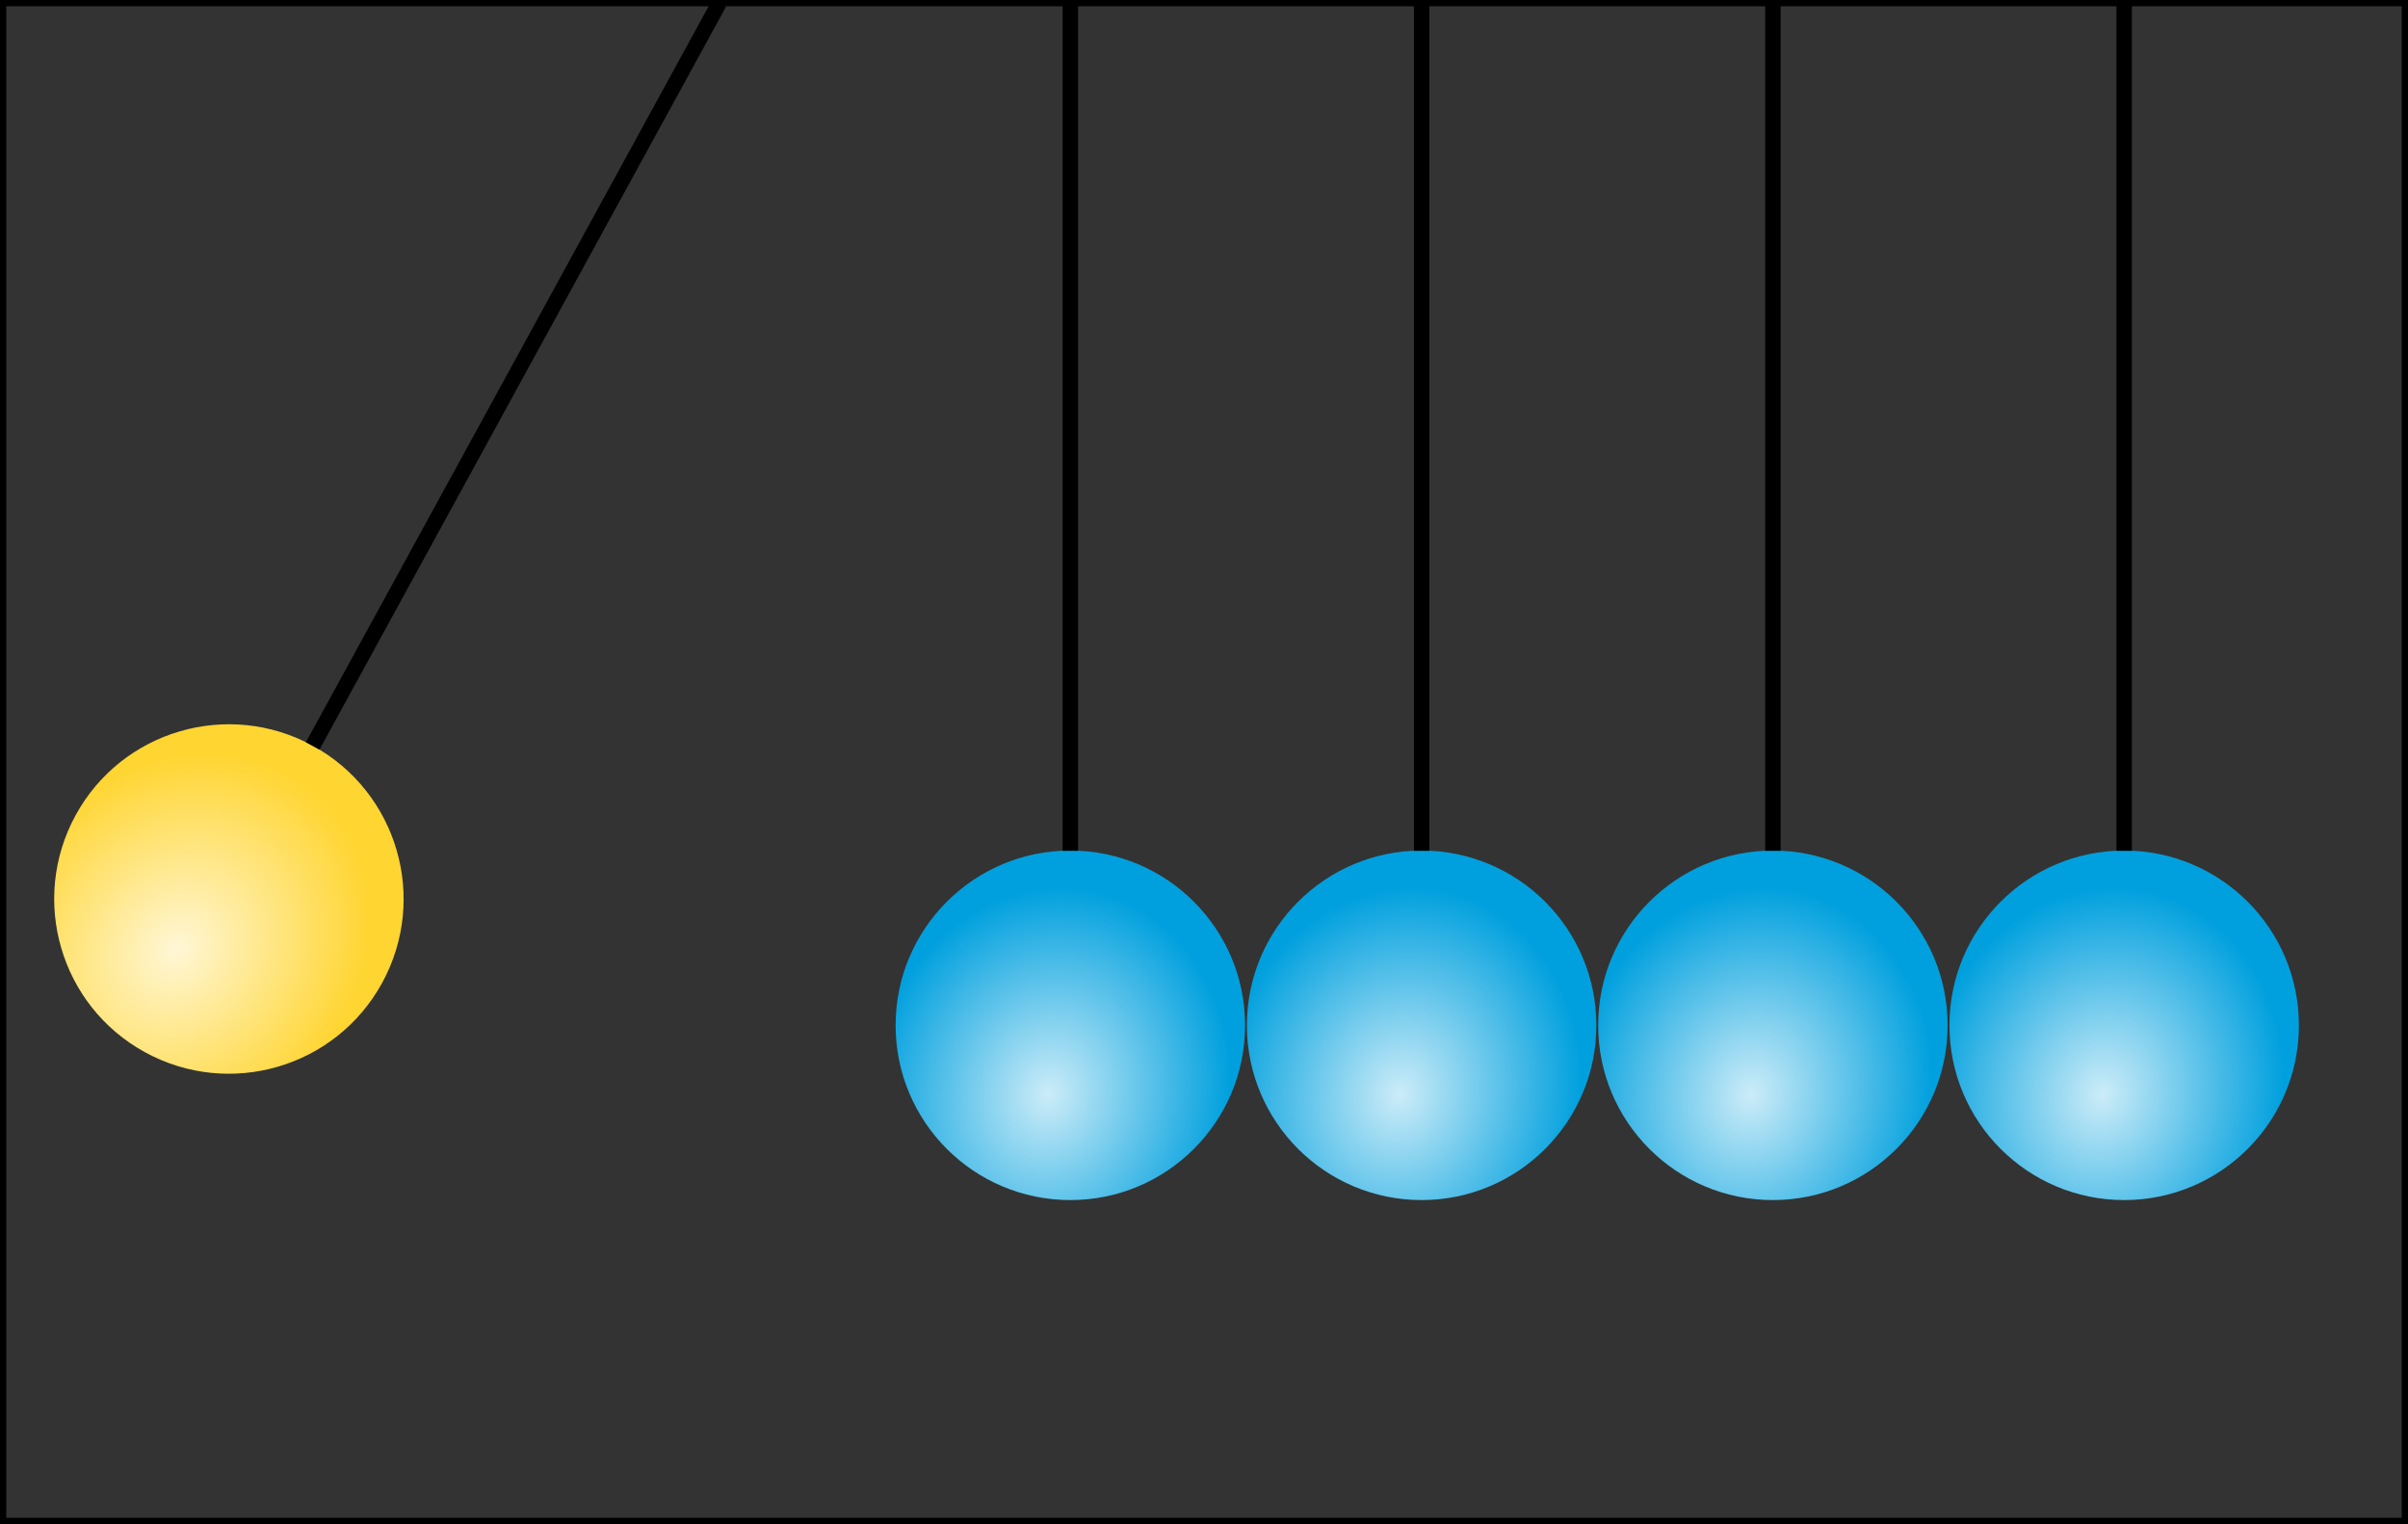
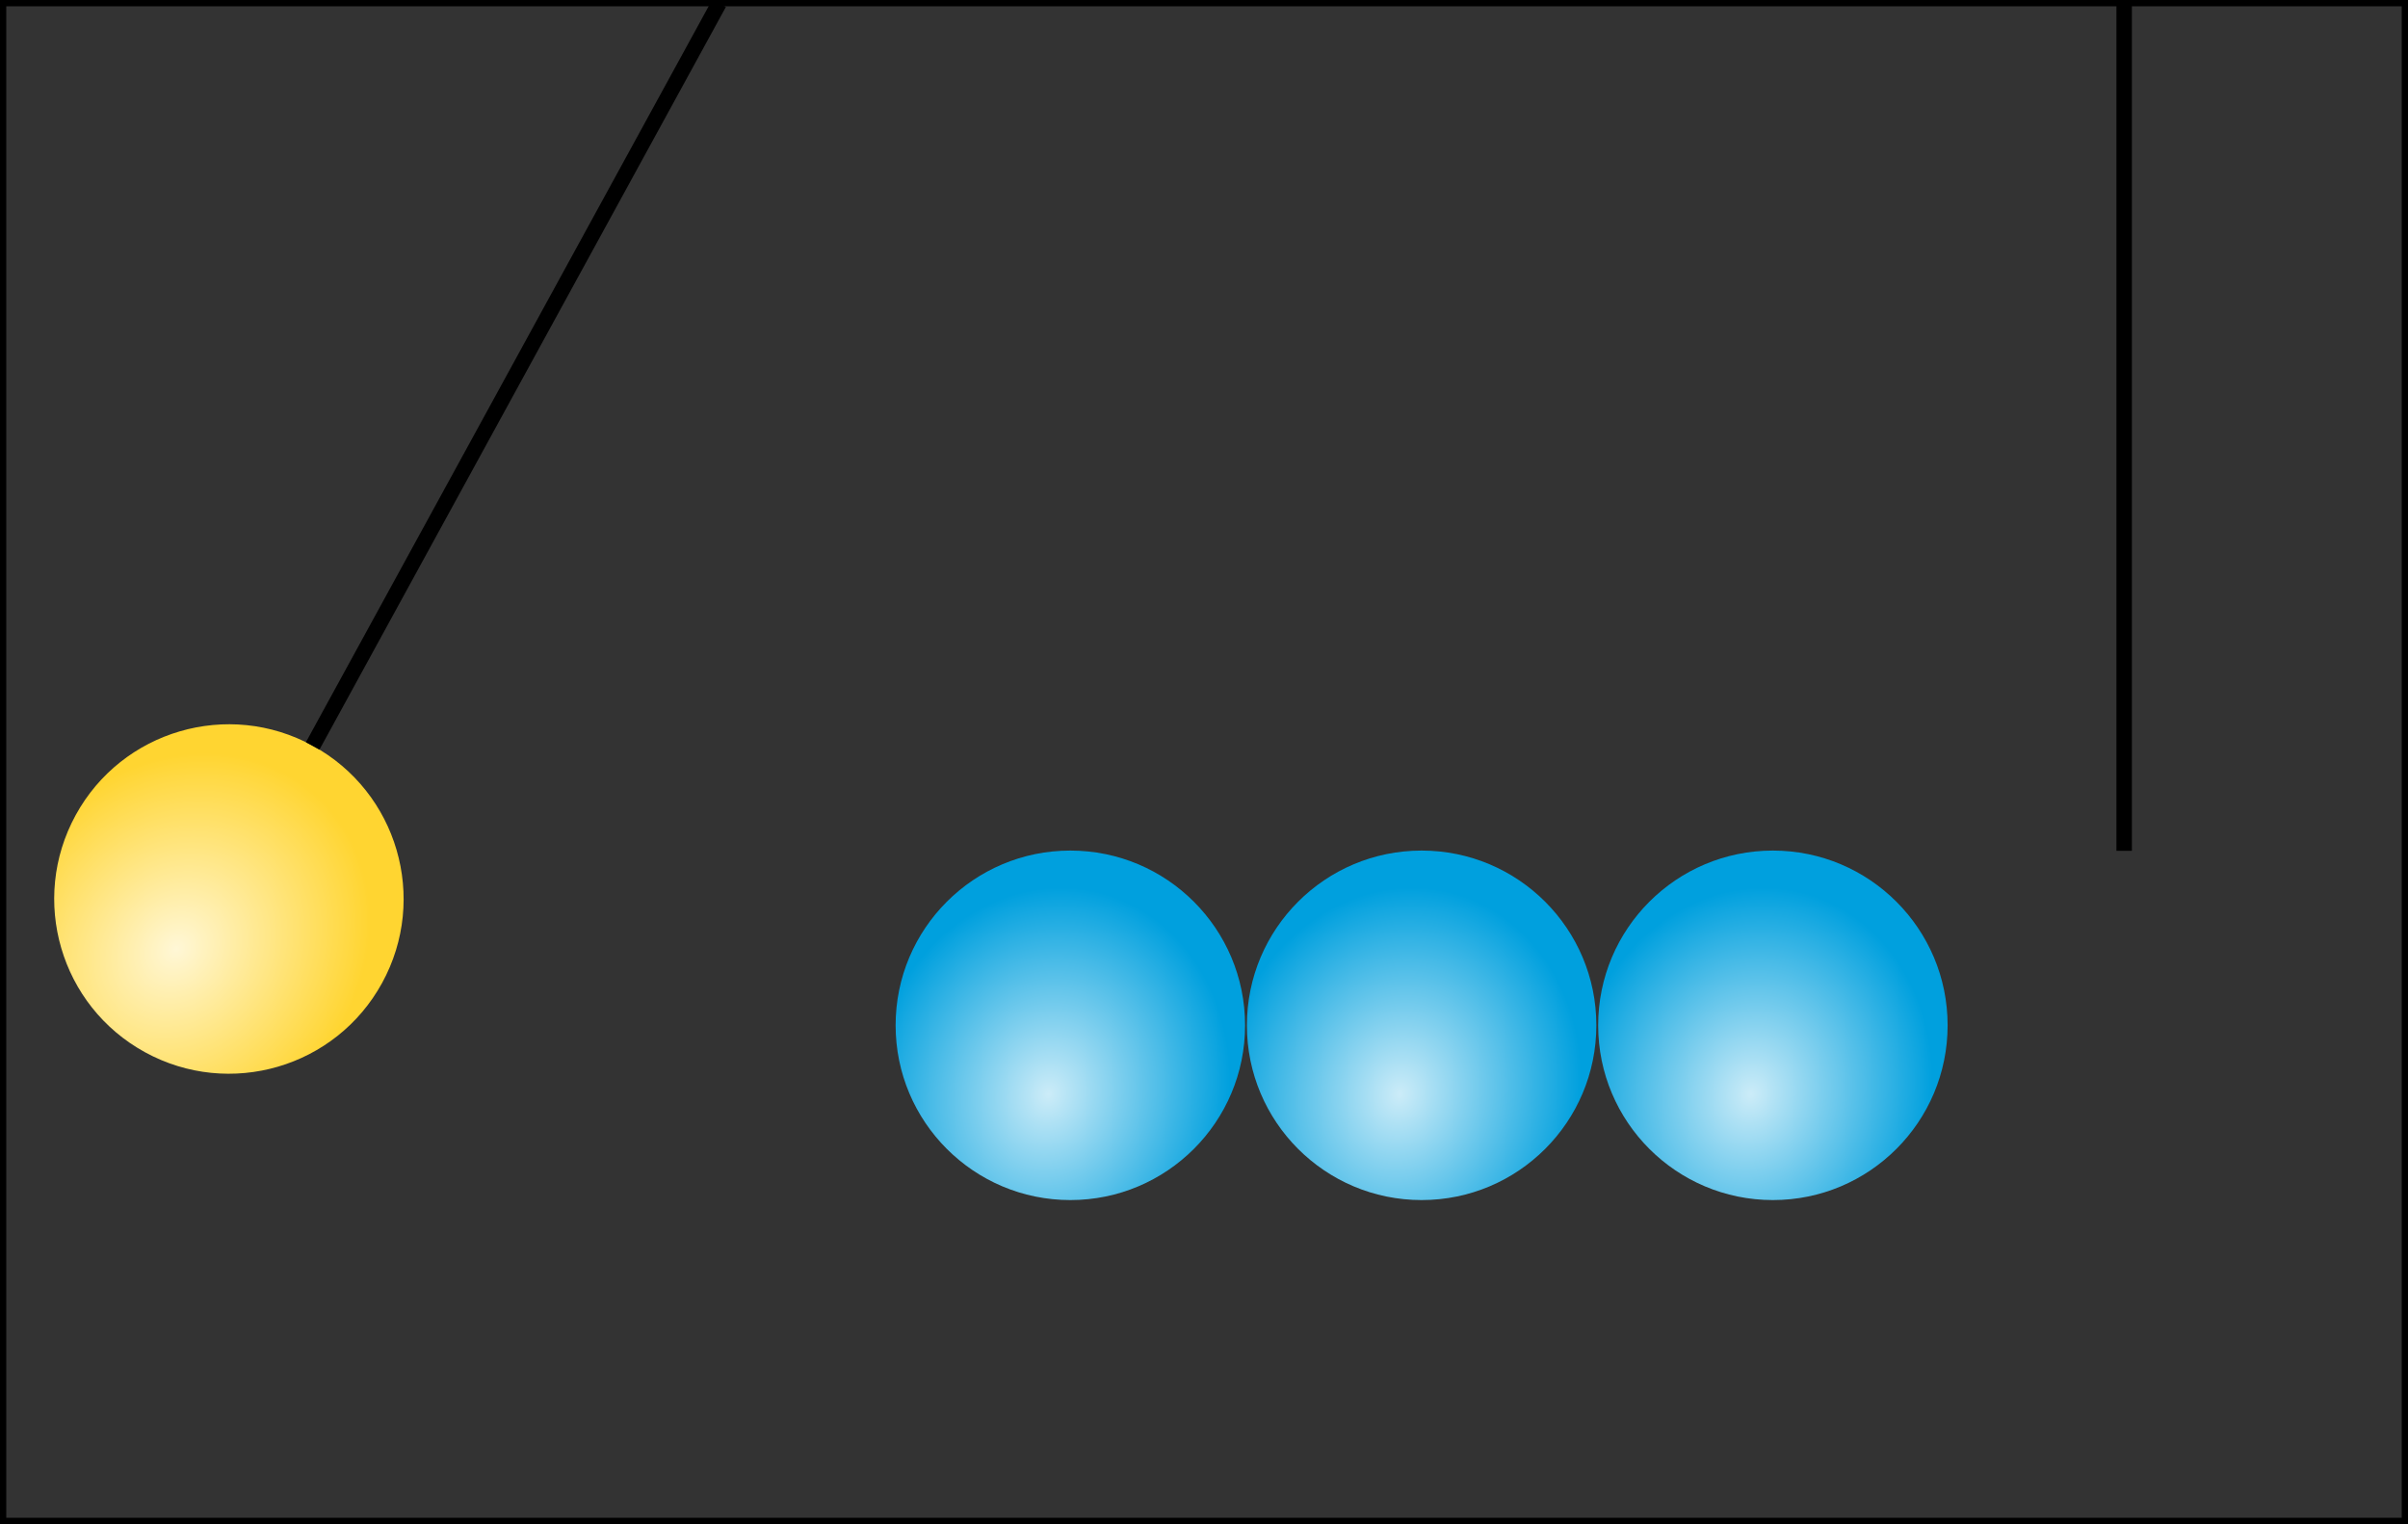
<svg xmlns="http://www.w3.org/2000/svg" xmlns:ns1="http://sodipodi.sourceforge.net/DTD/sodipodi-0.dtd" xmlns:ns2="http://www.inkscape.org/namespaces/inkscape" xmlns:xlink="http://www.w3.org/1999/xlink" ns1:docname="newton pendel_mint_digital.svg" ns2:version="1.0 (4035a4fb49, 2020-05-01)" version="1.1" id="svg2" viewBox="0 0 768 486" height="486" width="768">
  <rect x="0" y="0" width="768" height="486" fill="#333333" stroke="none" />
  <title id="title4214">newton pendel</title>
  <defs id="defs4">
    <linearGradient id="linearGradient4816" ns2:collect="always">
      <stop id="stop4818" offset="0" style="stop-color:#fff7d6;stop-opacity:1" />
      <stop id="stop4820" offset="1" style="stop-color:#ffd531;stop-opacity:1" />
    </linearGradient>
    <radialGradient gradientTransform="matrix(-0.972,-0.243,0.281,-1.126,852.609,1549.968)" gradientUnits="userSpaceOnUse" r="52.429" fy="668.791" fx="527.857" cy="668.791" cx="527.857" id="radialGradient4144" xlink:href="#linearGradient1231" ns2:collect="always" />
    <radialGradient r="52.429" fy="668.791" fx="527.857" cy="668.791" cx="527.857" gradientTransform="matrix(-0.972,-0.243,0.281,-1.126,852.609,1549.968)" gradientUnits="userSpaceOnUse" id="radialGradient4178" xlink:href="#linearGradient1231" ns2:collect="always" />
    <radialGradient r="52.429" fy="668.791" fx="527.857" cy="668.791" cx="527.857" gradientTransform="matrix(-0.972,-0.243,0.281,-1.126,852.609,1549.968)" gradientUnits="userSpaceOnUse" id="radialGradient4186" xlink:href="#linearGradient1231" ns2:collect="always" />
    <radialGradient r="52.429" fy="668.791" fx="527.857" cy="668.791" cx="527.857" gradientTransform="matrix(-0.972,-0.243,0.281,-1.126,852.609,1549.968)" gradientUnits="userSpaceOnUse" id="radialGradient4194" xlink:href="#linearGradient1231" ns2:collect="always" />
    <radialGradient r="52.429" fy="668.791" fx="527.857" cy="668.791" cx="527.857" gradientTransform="matrix(-0.972,-0.243,0.281,-1.126,852.609,1549.968)" gradientUnits="userSpaceOnUse" id="radialGradient4202" xlink:href="#linearGradient4816" ns2:collect="always" />
    <linearGradient id="linearGradient1231" ns2:collect="always">
      <stop id="stop1227" offset="0" style="stop-color:#ccecf8;stop-opacity:1" />
      <stop id="stop1229" offset="1" style="stop-color:#00a0de;stop-opacity:1" />
    </linearGradient>
  </defs>
  <g style="display:inline" transform="translate(0,-141)" ns2:label="Ebene 2" id="layer3" ns2:groupmode="layer">
    <rect y="142" x="1" height="484" width="766" id="rect4192" style="color:#000000;clip-rule:nonzero;display:inline;overflow:visible;visibility:visible;opacity:1;isolation:auto;mix-blend-mode:normal;color-interpolation:sRGB;color-interpolation-filters:linearRGB;solid-color:#000000;solid-opacity:1;fill:none;fill-opacity:1;fill-rule:nonzero;stroke:#000000;stroke-width:2;stroke-linecap:round;stroke-linejoin:miter;stroke-miterlimit:4;stroke-dasharray:none;stroke-dashoffset:0;stroke-opacity:1;color-rendering:auto;image-rendering:auto;shape-rendering:auto;text-rendering:auto;enable-background:accumulate" />
  </g>
  <g transform="translate(0,-566.362)" id="layer1" ns2:groupmode="layer" ns2:label="Ebene 1">
    <g transform="matrix(0.797,0,0,0.797,-147.218,230.178)" id="g4196">
      <g transform="matrix(1.371,0,0,1.371,-259.449,-57.044)" id="g4173">
        <g id="g4168" transform="translate(102.53,0)">
          <circle r="51" cy="648.505" cx="533.857" id="path4136" style="color:#000000;clip-rule:nonzero;display:inline;overflow:visible;visibility:visible;opacity:1;isolation:auto;mix-blend-mode:normal;color-interpolation:sRGB;color-interpolation-filters:linearRGB;solid-color:#000000;solid-opacity:1;fill:url(#radialGradient4144);fill-opacity:1.0;fill-rule:nonzero;stroke:none;stroke-width:2;stroke-linecap:round;stroke-linejoin:miter;stroke-miterlimit:4;stroke-dasharray:none;stroke-dashoffset:0;stroke-opacity:1;color-rendering:auto;image-rendering:auto;shape-rendering:auto;text-rendering:auto;enable-background:accumulate" />
-           <path ns2:connector-curvature="0" id="path4162" d="m 533.857,597.576 0,-247.143" style="fill:none;fill-rule:evenodd;stroke:#000000;stroke-width:4.509;stroke-linecap:butt;stroke-linejoin:miter;stroke-miterlimit:4;stroke-dasharray:none;stroke-opacity:1" ns1:nodetypes="cc" />
        </g>
        <g id="g4172" transform="translate(205.061,0)">
          <circle style="color:#000000;clip-rule:nonzero;display:inline;overflow:visible;visibility:visible;opacity:1;isolation:auto;mix-blend-mode:normal;color-interpolation:sRGB;color-interpolation-filters:linearRGB;solid-color:#000000;solid-opacity:1;fill:url(#radialGradient4178);fill-opacity:1.0;fill-rule:nonzero;stroke:none;stroke-width:2;stroke-linecap:round;stroke-linejoin:miter;stroke-miterlimit:4;stroke-dasharray:none;stroke-dashoffset:0;stroke-opacity:1;color-rendering:auto;image-rendering:auto;shape-rendering:auto;text-rendering:auto;enable-background:accumulate" id="circle4174" cx="533.857" cy="648.505" r="51" />
-           <path style="fill:none;fill-rule:evenodd;stroke:#000000;stroke-width:4.509;stroke-linecap:butt;stroke-linejoin:miter;stroke-miterlimit:4;stroke-dasharray:none;stroke-opacity:1" d="m 533.857,597.576 0,-247.143" id="path4176" ns2:connector-curvature="0" ns1:nodetypes="cc" />
        </g>
        <g transform="translate(307.592,0)" id="g4180">
          <circle r="51" cy="648.505" cx="533.857" id="circle4182" style="color:#000000;clip-rule:nonzero;display:inline;overflow:visible;visibility:visible;opacity:1;isolation:auto;mix-blend-mode:normal;color-interpolation:sRGB;color-interpolation-filters:linearRGB;solid-color:#000000;solid-opacity:1;fill:url(#radialGradient4186);fill-opacity:1.0;fill-rule:nonzero;stroke:none;stroke-width:2;stroke-linecap:round;stroke-linejoin:miter;stroke-miterlimit:4;stroke-dasharray:none;stroke-dashoffset:0;stroke-opacity:1;color-rendering:auto;image-rendering:auto;shape-rendering:auto;text-rendering:auto;enable-background:accumulate" />
-           <path ns2:connector-curvature="0" id="path4184" d="m 533.857,597.576 0,-247.143" style="fill:none;fill-rule:evenodd;stroke:#000000;stroke-width:4.509;stroke-linecap:butt;stroke-linejoin:miter;stroke-miterlimit:4;stroke-dasharray:none;stroke-opacity:1" ns1:nodetypes="cc" />
        </g>
        <g id="g4188" transform="translate(410.122,0)">
-           <circle style="color:#000000;clip-rule:nonzero;display:inline;overflow:visible;visibility:visible;opacity:1;isolation:auto;mix-blend-mode:normal;color-interpolation:sRGB;color-interpolation-filters:linearRGB;solid-color:#000000;solid-opacity:1;fill:url(#radialGradient4194);fill-opacity:1.0;fill-rule:nonzero;stroke:none;stroke-width:2;stroke-linecap:round;stroke-linejoin:miter;stroke-miterlimit:4;stroke-dasharray:none;stroke-dashoffset:0;stroke-opacity:1;color-rendering:auto;image-rendering:auto;shape-rendering:auto;text-rendering:auto;enable-background:accumulate" id="circle4190" cx="533.857" cy="648.505" r="51" />
          <path style="fill:none;fill-rule:evenodd;stroke:#000000;stroke-width:4.509;stroke-linecap:butt;stroke-linejoin:miter;stroke-miterlimit:4;stroke-dasharray:none;stroke-opacity:1" d="m 533.857,597.576 0,-247.143" id="path4192" ns2:connector-curvature="0" ns1:nodetypes="cc" />
        </g>
        <g id="g4204" ns2:transform-center-y="156.23004" ns2:transform-center-x="97.127269" transform="matrix(0.877,0.48,-0.48,0.877,233.876,-213.35)">
          <circle r="51" cy="648.505" cx="533.857" id="circle4198" style="color:#000000;clip-rule:nonzero;display:inline;overflow:visible;visibility:visible;opacity:1;isolation:auto;mix-blend-mode:normal;color-interpolation:sRGB;color-interpolation-filters:linearRGB;solid-color:#000000;solid-opacity:1;fill:url(#radialGradient4202);fill-opacity:1;fill-rule:nonzero;stroke:none;stroke-width:2;stroke-linecap:round;stroke-linejoin:miter;stroke-miterlimit:4;stroke-dasharray:none;stroke-dashoffset:0;stroke-opacity:1;color-rendering:auto;image-rendering:auto;shape-rendering:auto;text-rendering:auto;enable-background:accumulate" />
          <path ns2:connector-curvature="0" id="path4200" d="m 533.857,597.576 0,-247.143" style="fill:none;fill-rule:evenodd;stroke:#000000;stroke-width:4.509;stroke-linecap:butt;stroke-linejoin:miter;stroke-miterlimit:4;stroke-dasharray:none;stroke-opacity:1" ns1:nodetypes="cc" />
        </g>
      </g>
    </g>
  </g>
</svg>